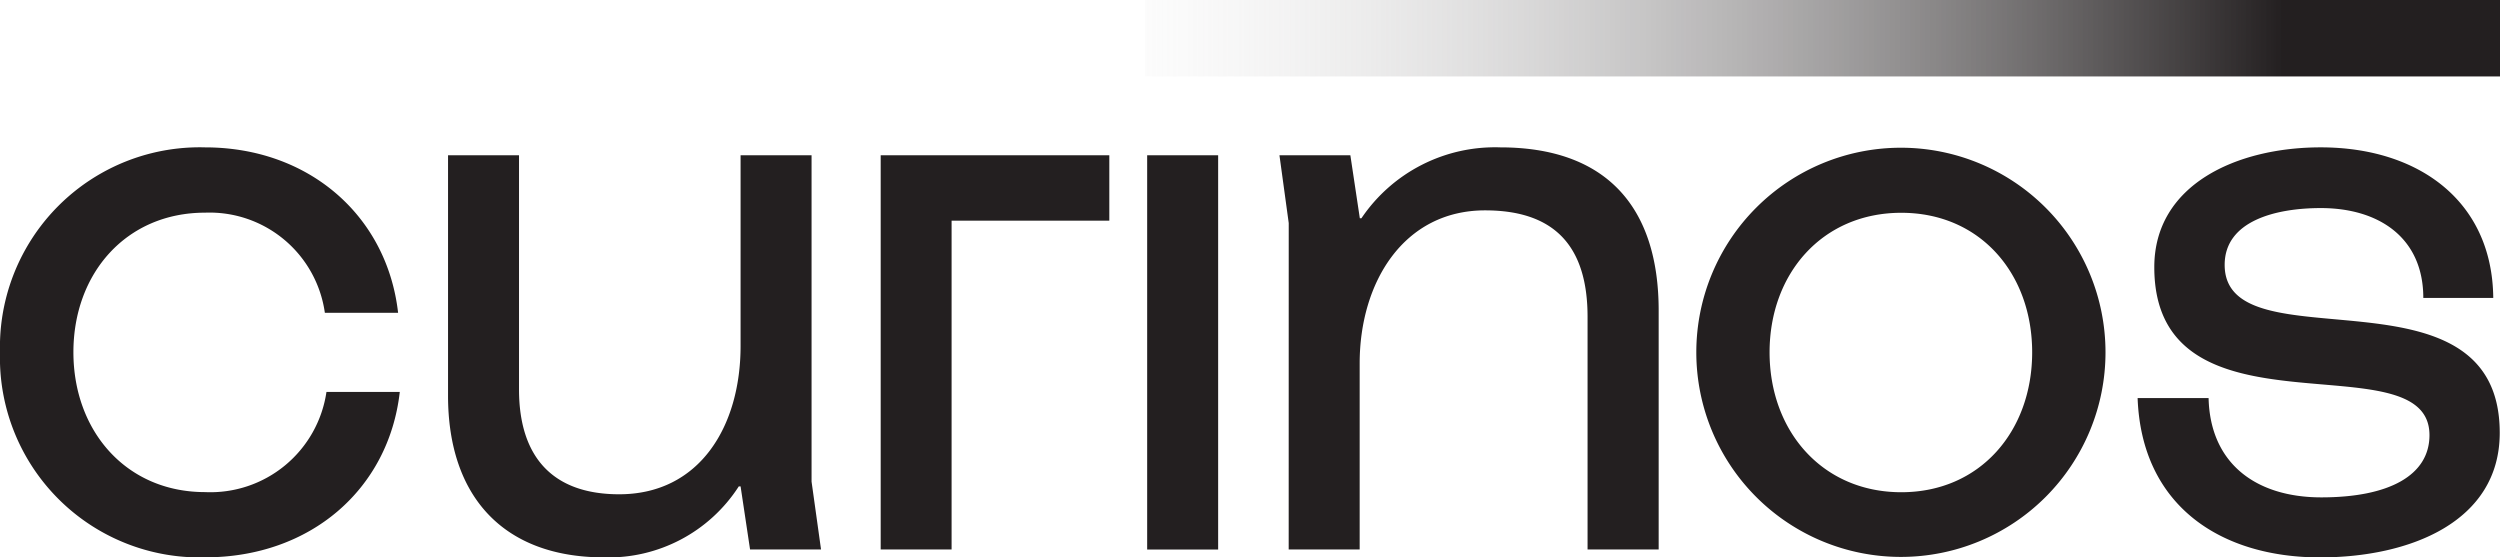
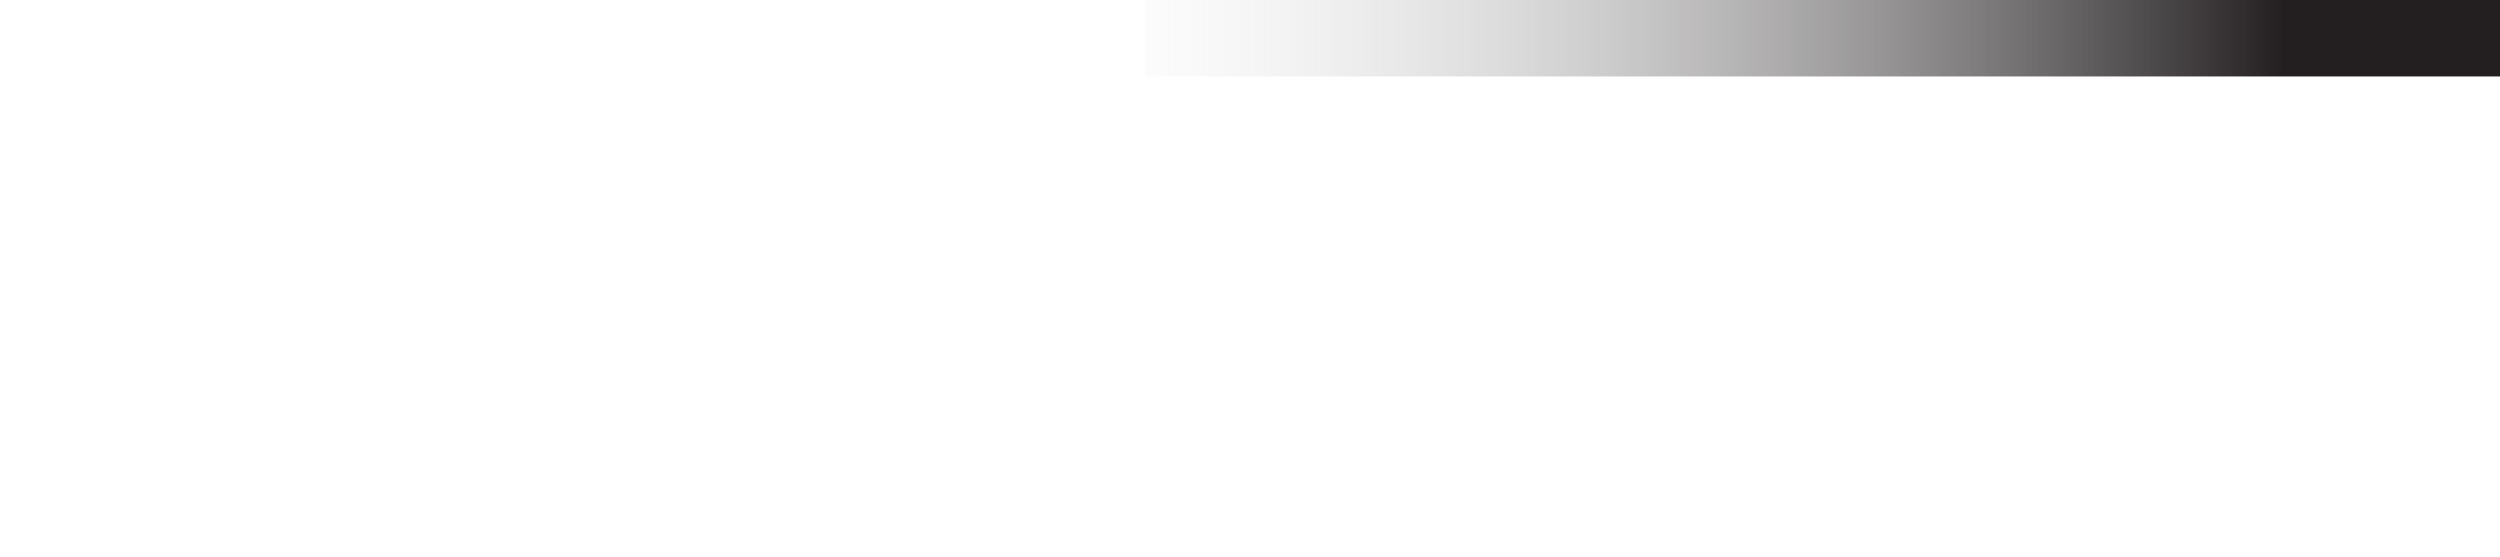
<svg xmlns="http://www.w3.org/2000/svg" width="139.056" height="31.002">
  <defs>
    <linearGradient id="a" x1=".112" y1=".499" x2="1.112" y2=".499" gradientUnits="objectBoundingBox">
      <stop offset=".05" stop-color="#231f20" />
      <stop offset="1" stop-color="#fff" stop-opacity="0" />
    </linearGradient>
  </defs>
  <path transform="rotate(180 69.528 2.126)" fill="url(#a)" d="M0 0h75.372v4.252H0z" />
-   <path d="M0 19.597a11.114 11.114 0 0 1 11.4-11.4c5.791 0 10.131 3.813 10.743 9.2h-4.074a6.477 6.477 0 0 0-6.664-5.568c-4.386 0-7.322 3.375-7.322 7.761s2.936 7.782 7.322 7.782a6.526 6.526 0 0 0 6.753-5.571h4.079c-.612 5.395-4.952 9.2-10.832 9.2A11.107 11.107 0 0 1 0 19.597ZM24.921 22.01V8.635h3.948V21.66c0 3.728 1.843 5.833 5.571 5.833 4.471 0 6.753-3.771 6.753-8.246V8.635h3.948v18.154l.527 3.774H41.72l-.527-3.509h-.1a8.615 8.615 0 0 1-7.5 3.948c-5.584 0-8.672-3.378-8.672-8.992ZM48.986 8.635h12.717v3.64H52.93v18.288h-3.944ZM63.808 8.635h3.948v21.932h-3.948ZM71.682 12.406l-.516-3.771h3.944l.527 3.506h.088a8.966 8.966 0 0 1 7.719-3.944c5.833 0 8.815 3.244 8.815 9.077v13.29h-3.955V17.623c0-3.891-1.8-5.922-5.7-5.922-4.521 0-6.976 3.994-6.976 8.511v10.35H71.68ZM94.353 19.597a11.38 11.38 0 1 1 22.76 0 11.38 11.38 0 1 1-22.76 0Zm18.681 0c0-4.386-2.894-7.761-7.28-7.761s-7.326 3.375-7.326 7.761 2.94 7.782 7.326 7.782 7.28-3.396 7.28-7.782ZM118.899 22.14h3.948c.085 3.64 2.632 5.525 6.272 5.525 3.771 0 6.014-1.227 6.014-3.463 0-5.437-15.306.616-15.306-9.342 0-4.6 4.6-6.664 9.254-6.664 5.441 0 9.551 2.982 9.6 8.377h-3.891c0-3.378-2.5-5-5.7-5-2.5 0-5.349.707-5.349 3.159 0 5.7 15.3-.354 15.3 9.342 0 4.952-5 6.93-10 6.93-5.494-.002-9.923-2.85-10.142-8.864Z" fill="#231f20" />
</svg>